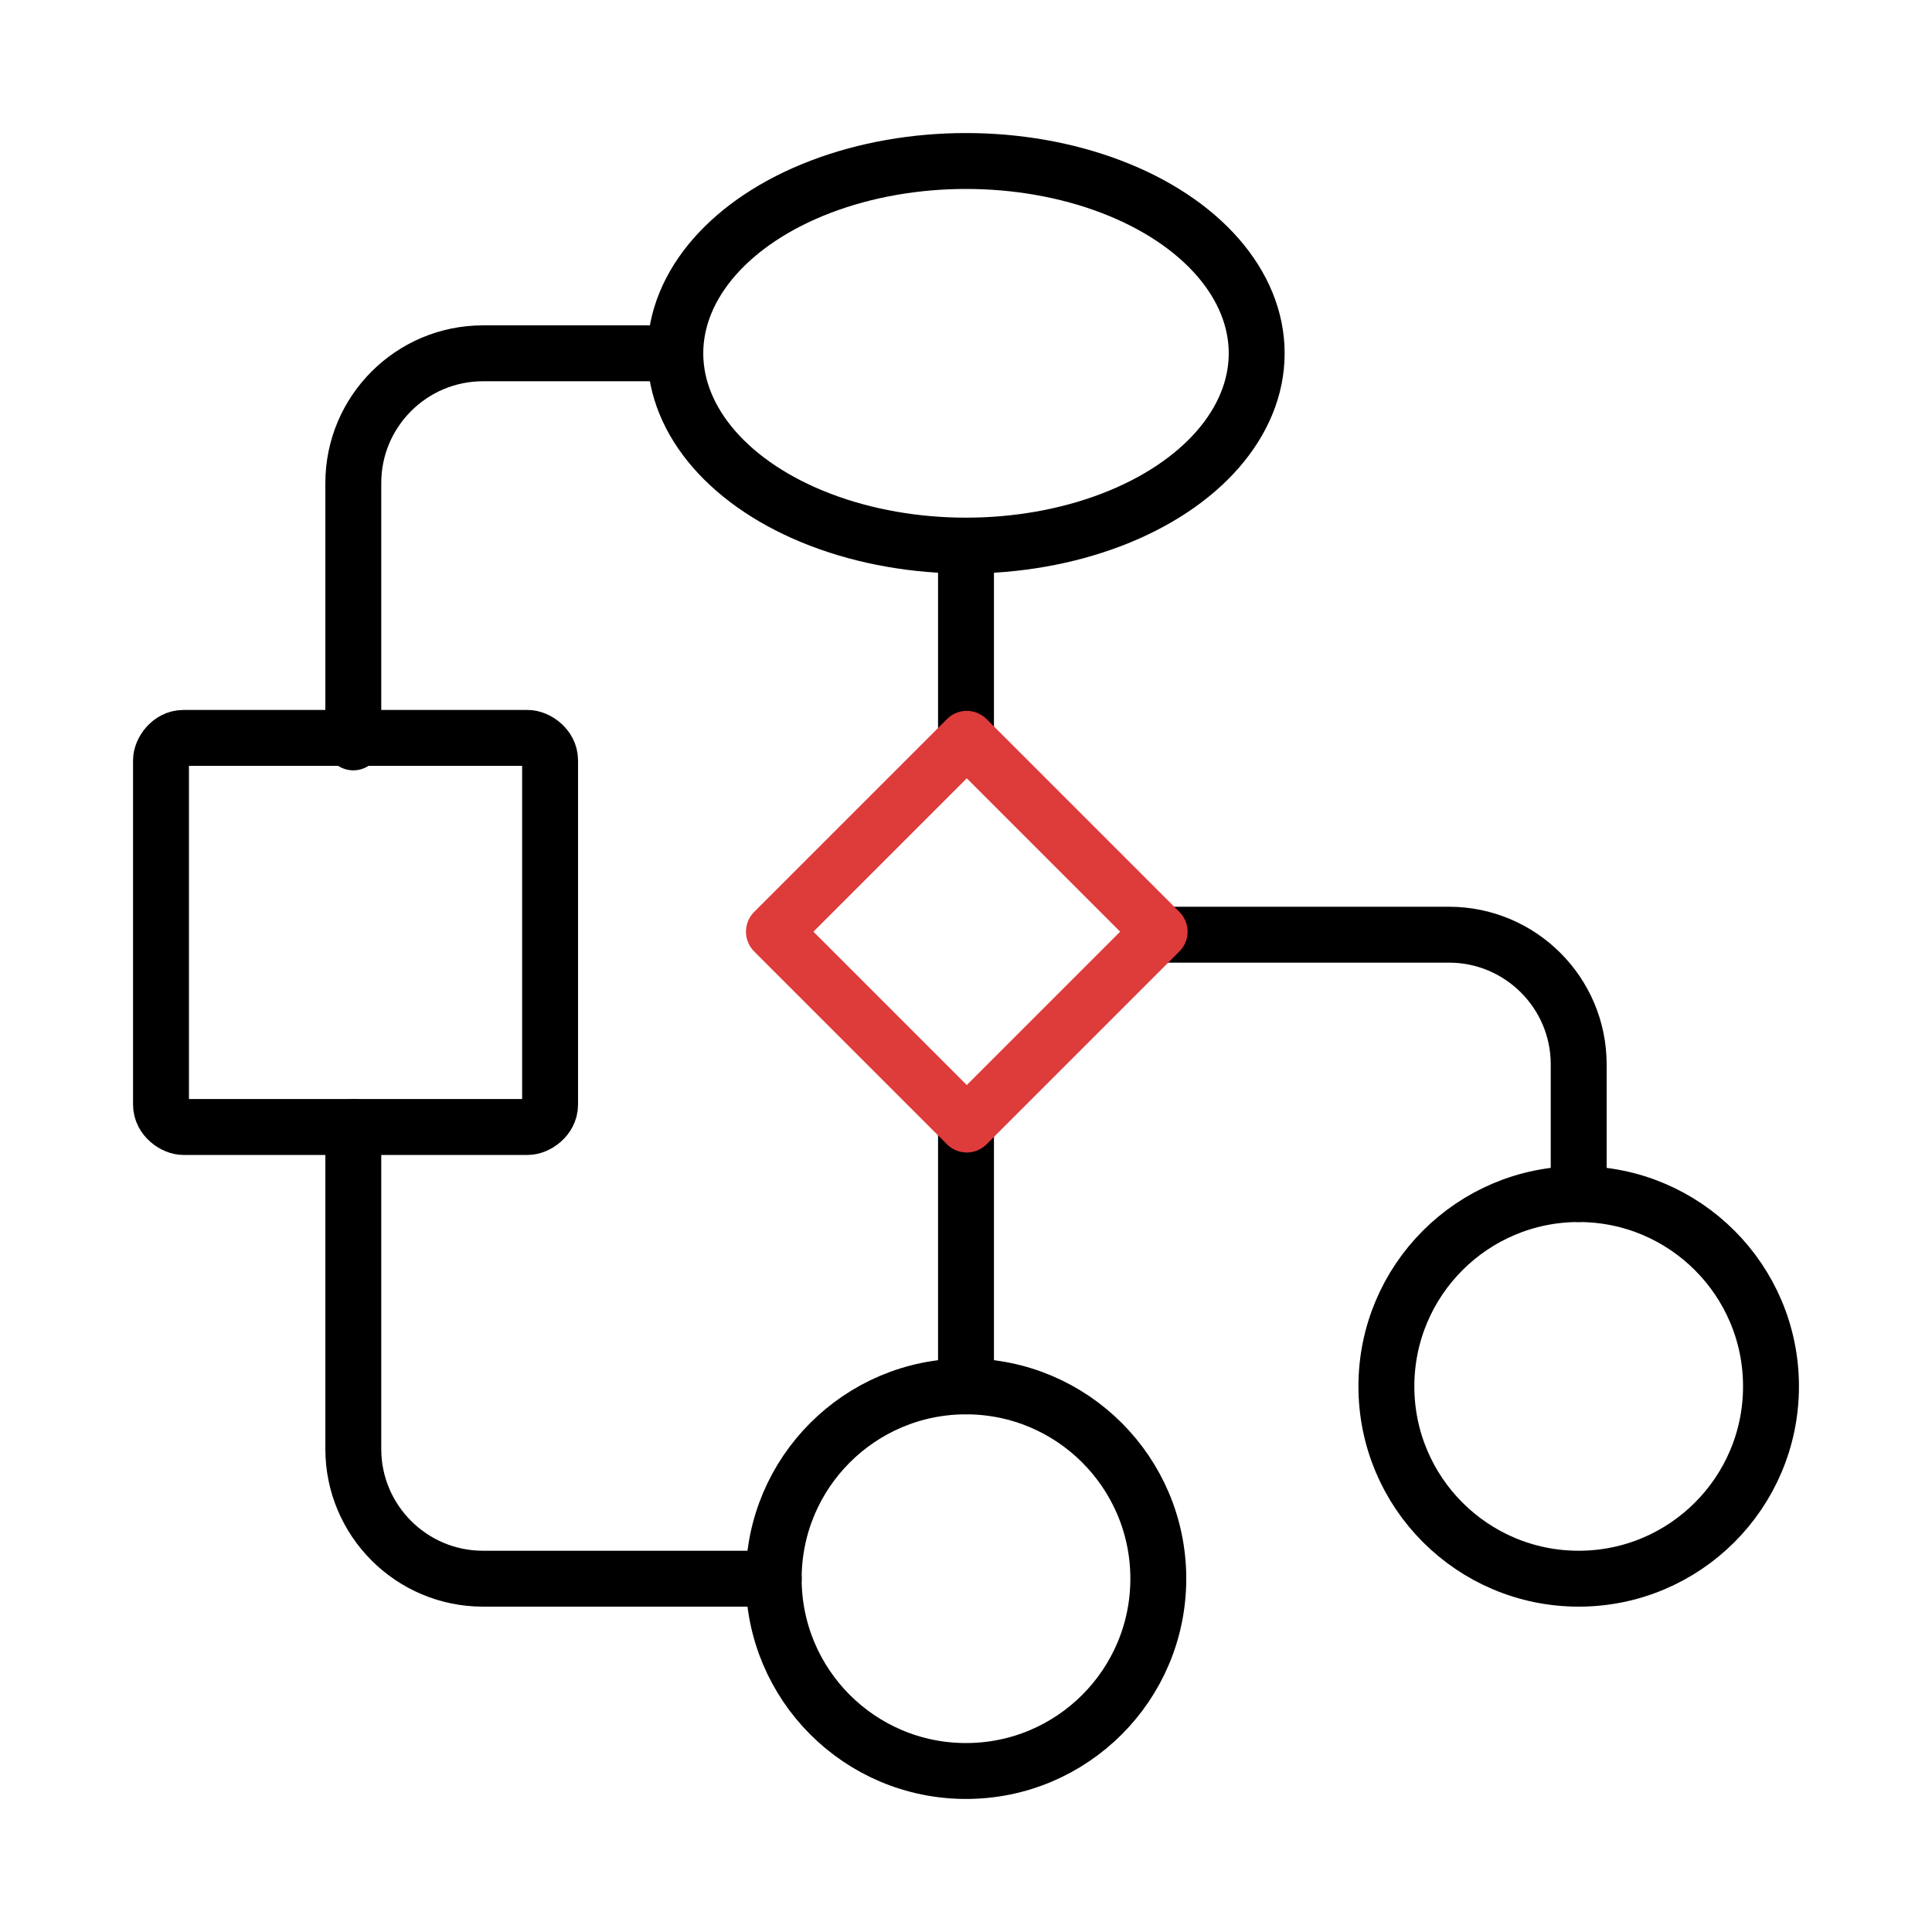
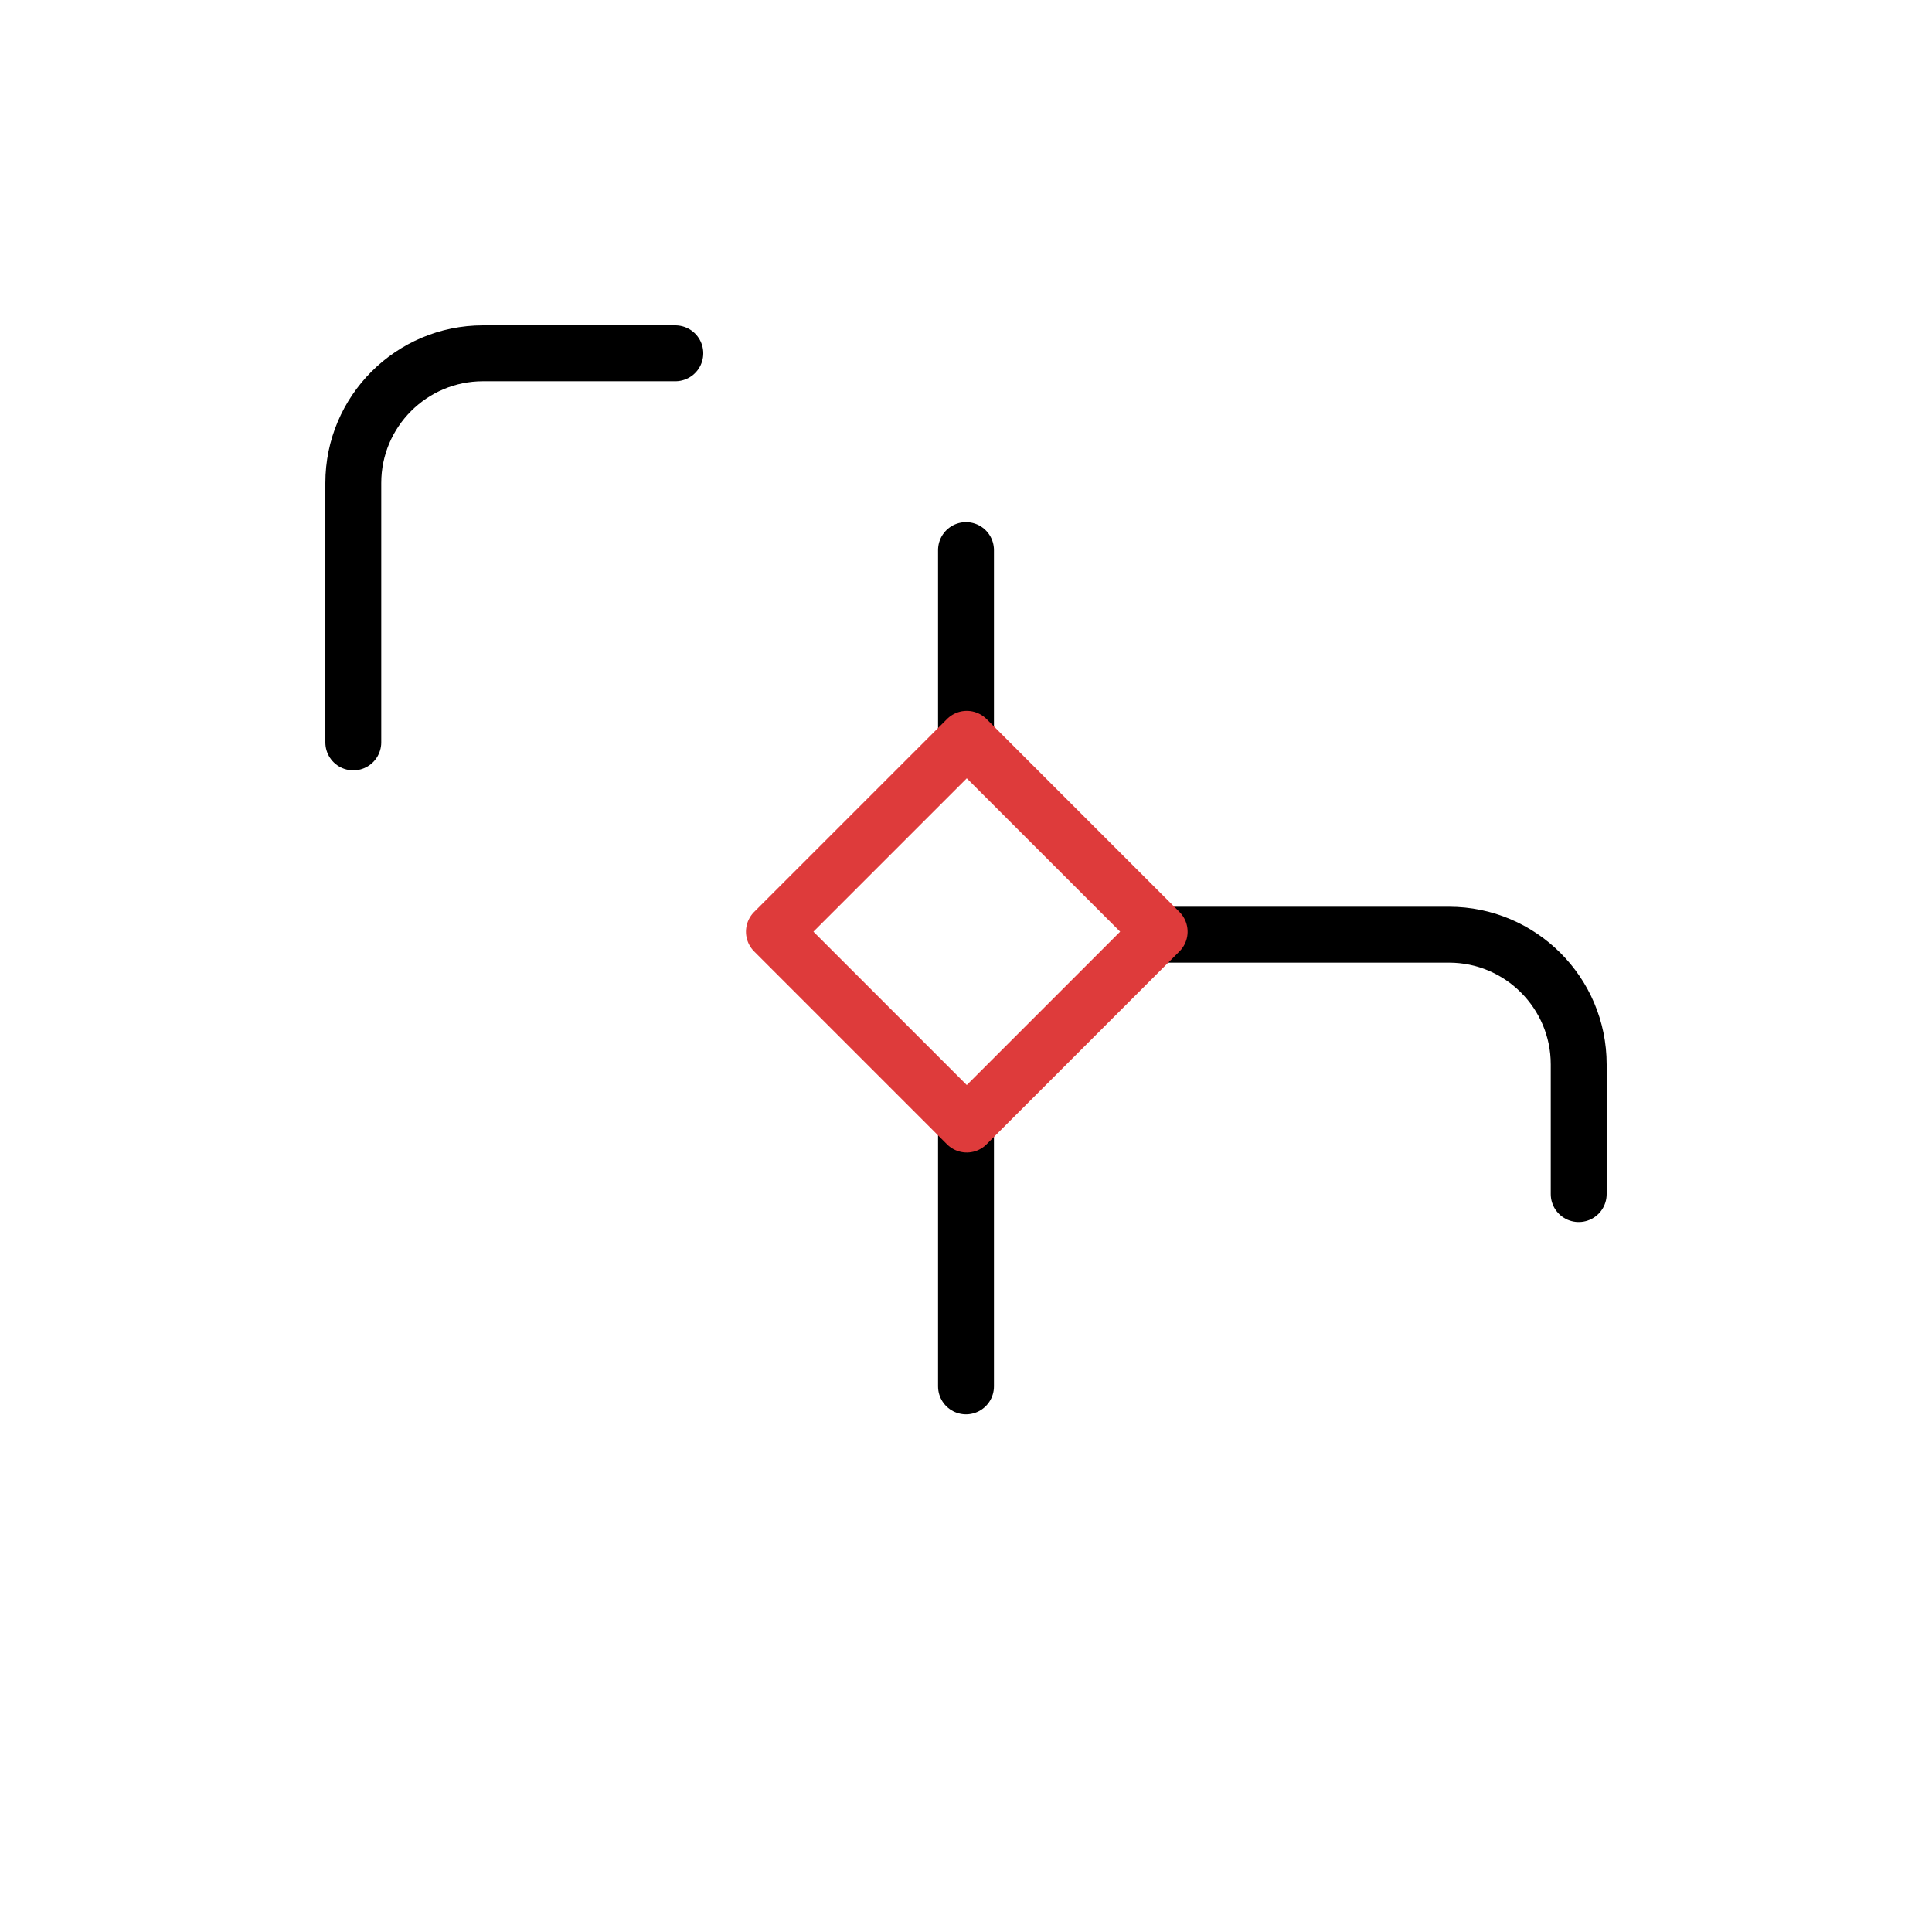
<svg xmlns="http://www.w3.org/2000/svg" version="1.1" id="Layer_1" x="0px" y="0px" viewBox="0 0 43.2 43.2" style="enable-background:new 0 0 43.2 43.2;" xml:space="preserve">
  <style type="text/css"> .st0{fill:none;stroke:#000000;stroke-width:1.25;stroke-linecap:round;stroke-linejoin:round;} .st1{fill:none;stroke:#DE3B3B;stroke-width:1.25;stroke-linecap:round;stroke-linejoin:round;stroke-miterlimit:4;} </style>
  <g>
-     <circle class="st0" cx="35.3" cy="31" r="4.3" />
-     <circle class="st0" cx="21.6" cy="35.3" r="4.3" />
    <path class="st0" d="M15.1,7.9h-4.3c-1.6,0-2.9,1.3-2.9,2.9v5.8" />
    <path class="st0" d="M25.9,20.9h6.5c1.6,0,2.9,1.3,2.9,2.9v2.9" />
    <line class="st0" x1="21.6" y1="12.3" x2="21.6" y2="16.6" />
    <line class="st0" x1="21.6" y1="25.2" x2="21.6" y2="31" />
-     <path class="st0" d="M11.8,25.2H4.1c-0.2,0-0.5-0.2-0.5-0.5V17c0-0.2,0.2-0.5,0.5-0.5h7.7c0.2,0,0.5,0.2,0.5,0.5v7.7 C12.3,25,12,25.2,11.8,25.2z" />
-     <path class="st0" d="M17.3,35.3h-6.5c-1.6,0-2.9-1.3-2.9-2.9v-7.2" />
-     <ellipse class="st0" cx="21.6" cy="7.9" rx="6.5" ry="4.3" />
    <rect x="18.6" y="17.8" transform="matrix(0.707 -0.707 0.707 0.707 -8.43 21.398)" class="st1" width="6.1" height="6.1" />
  </g>
</svg>